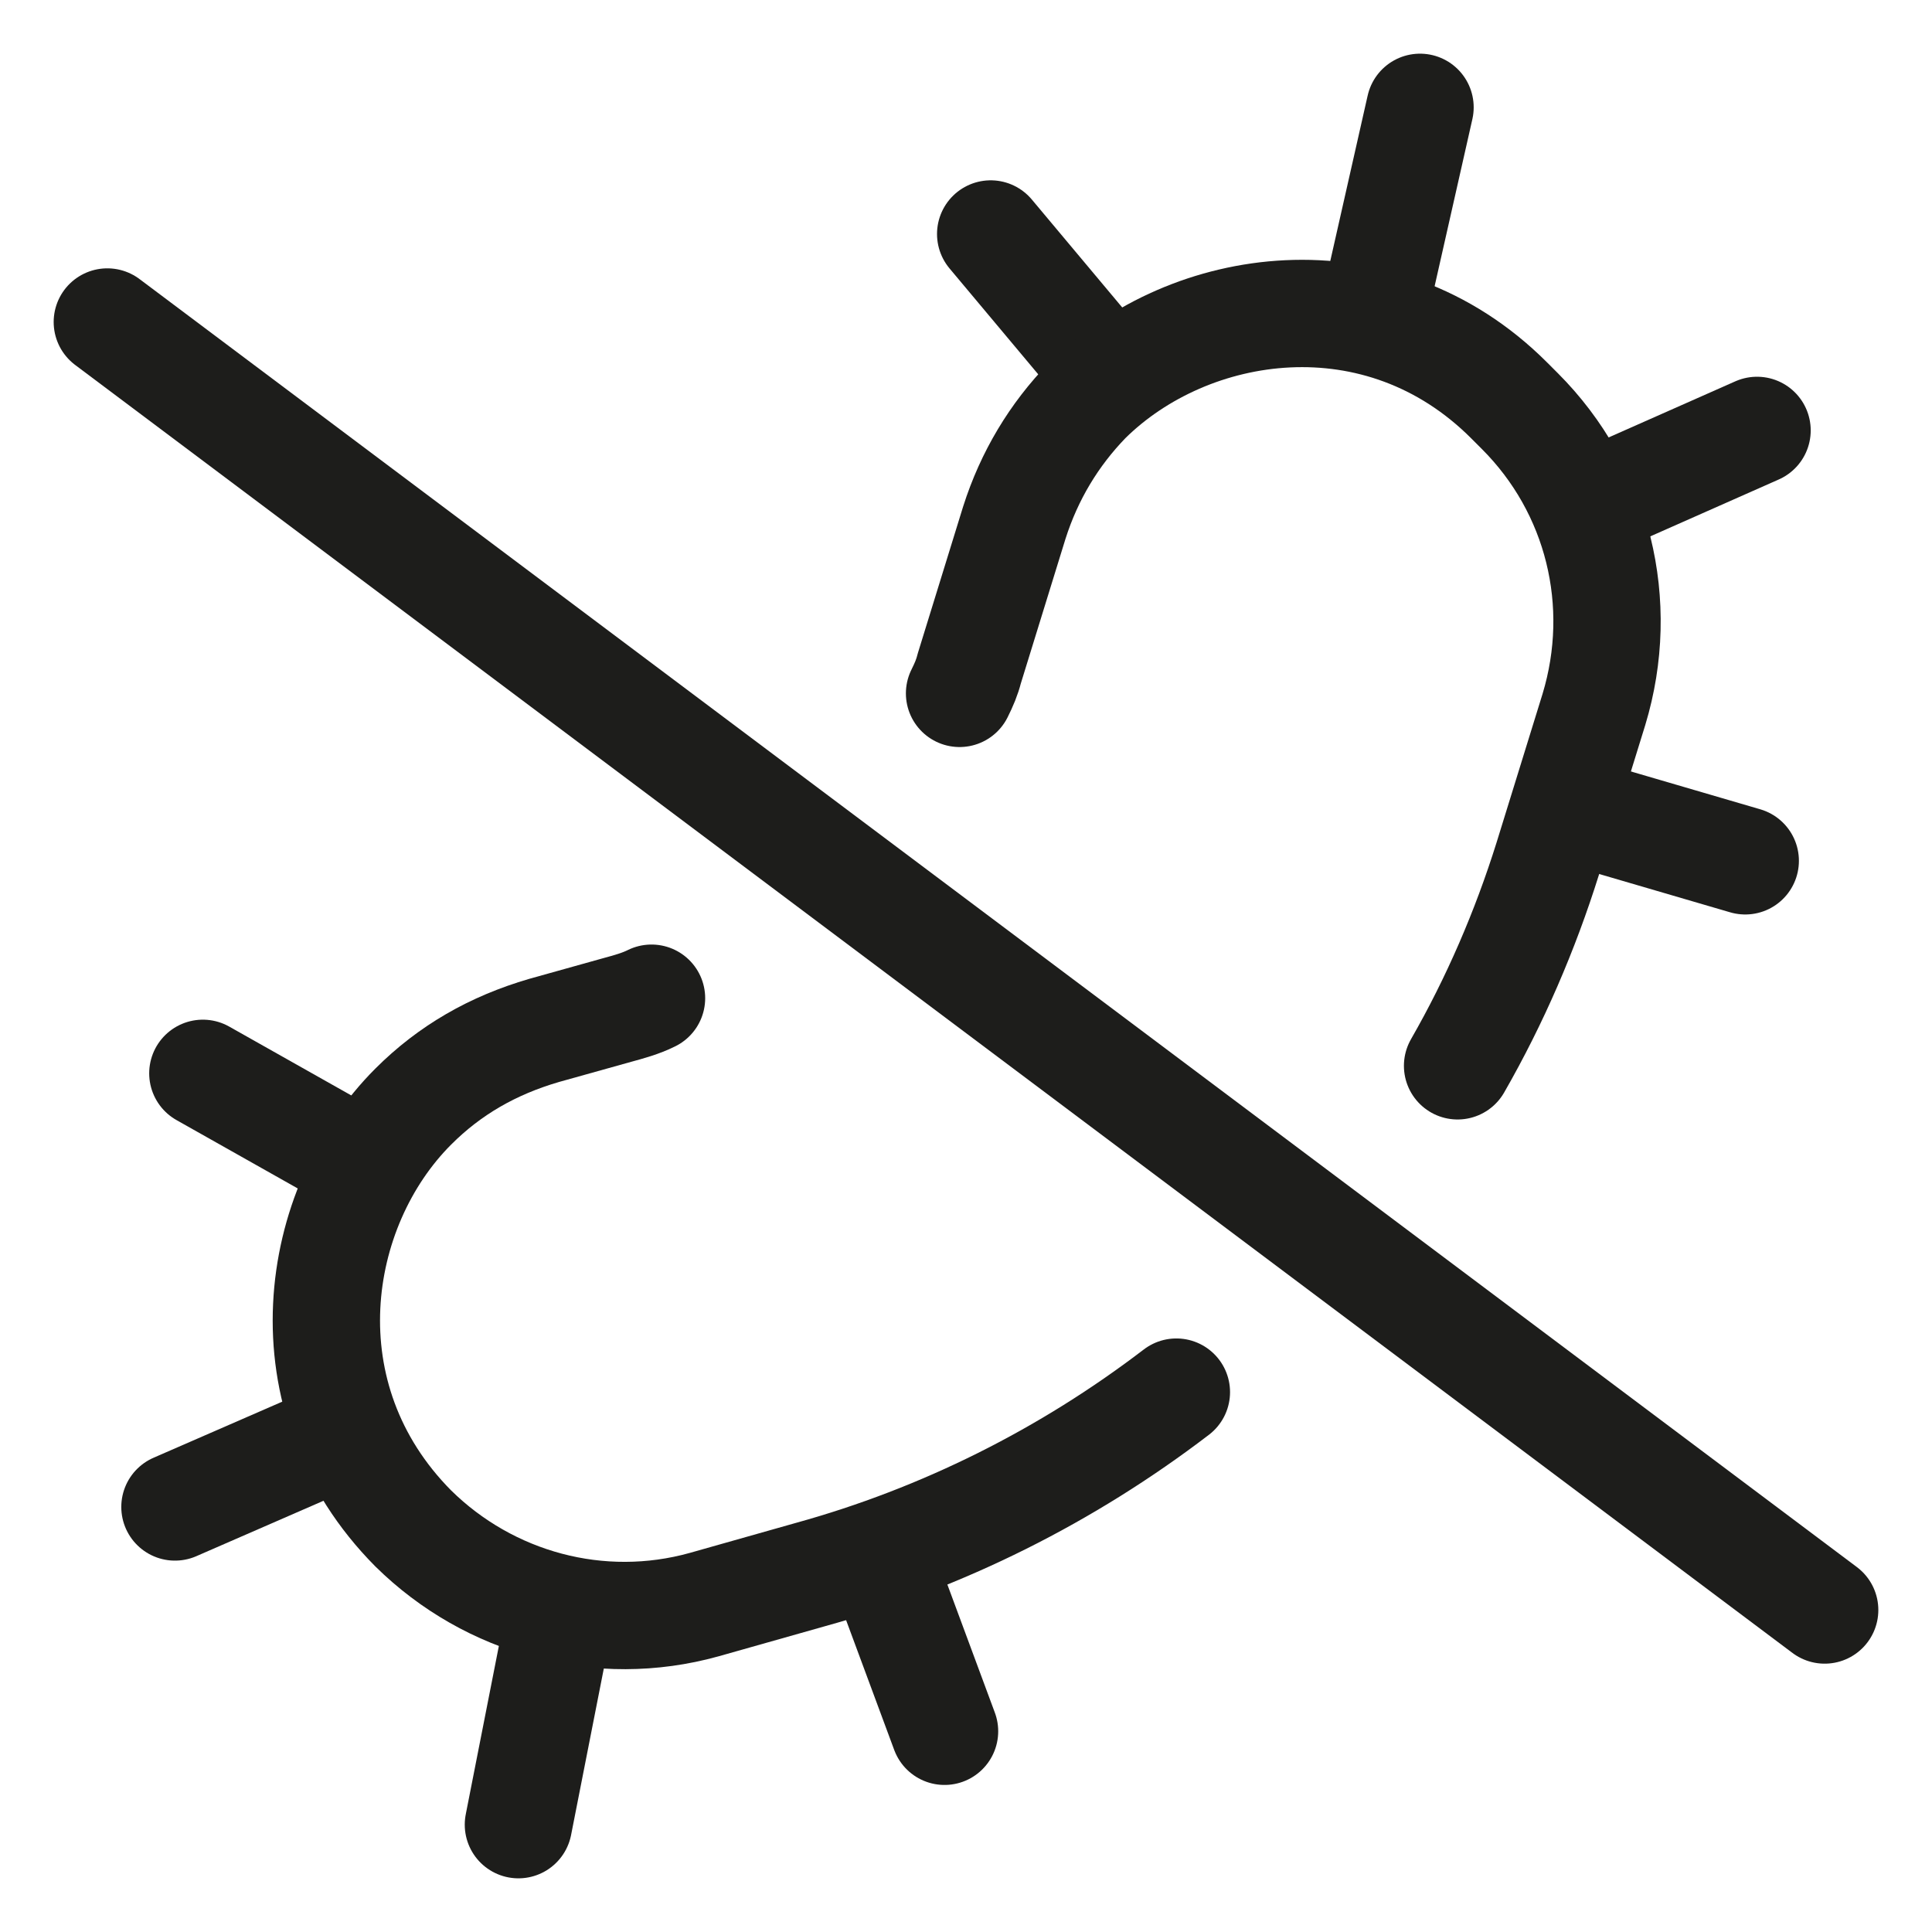
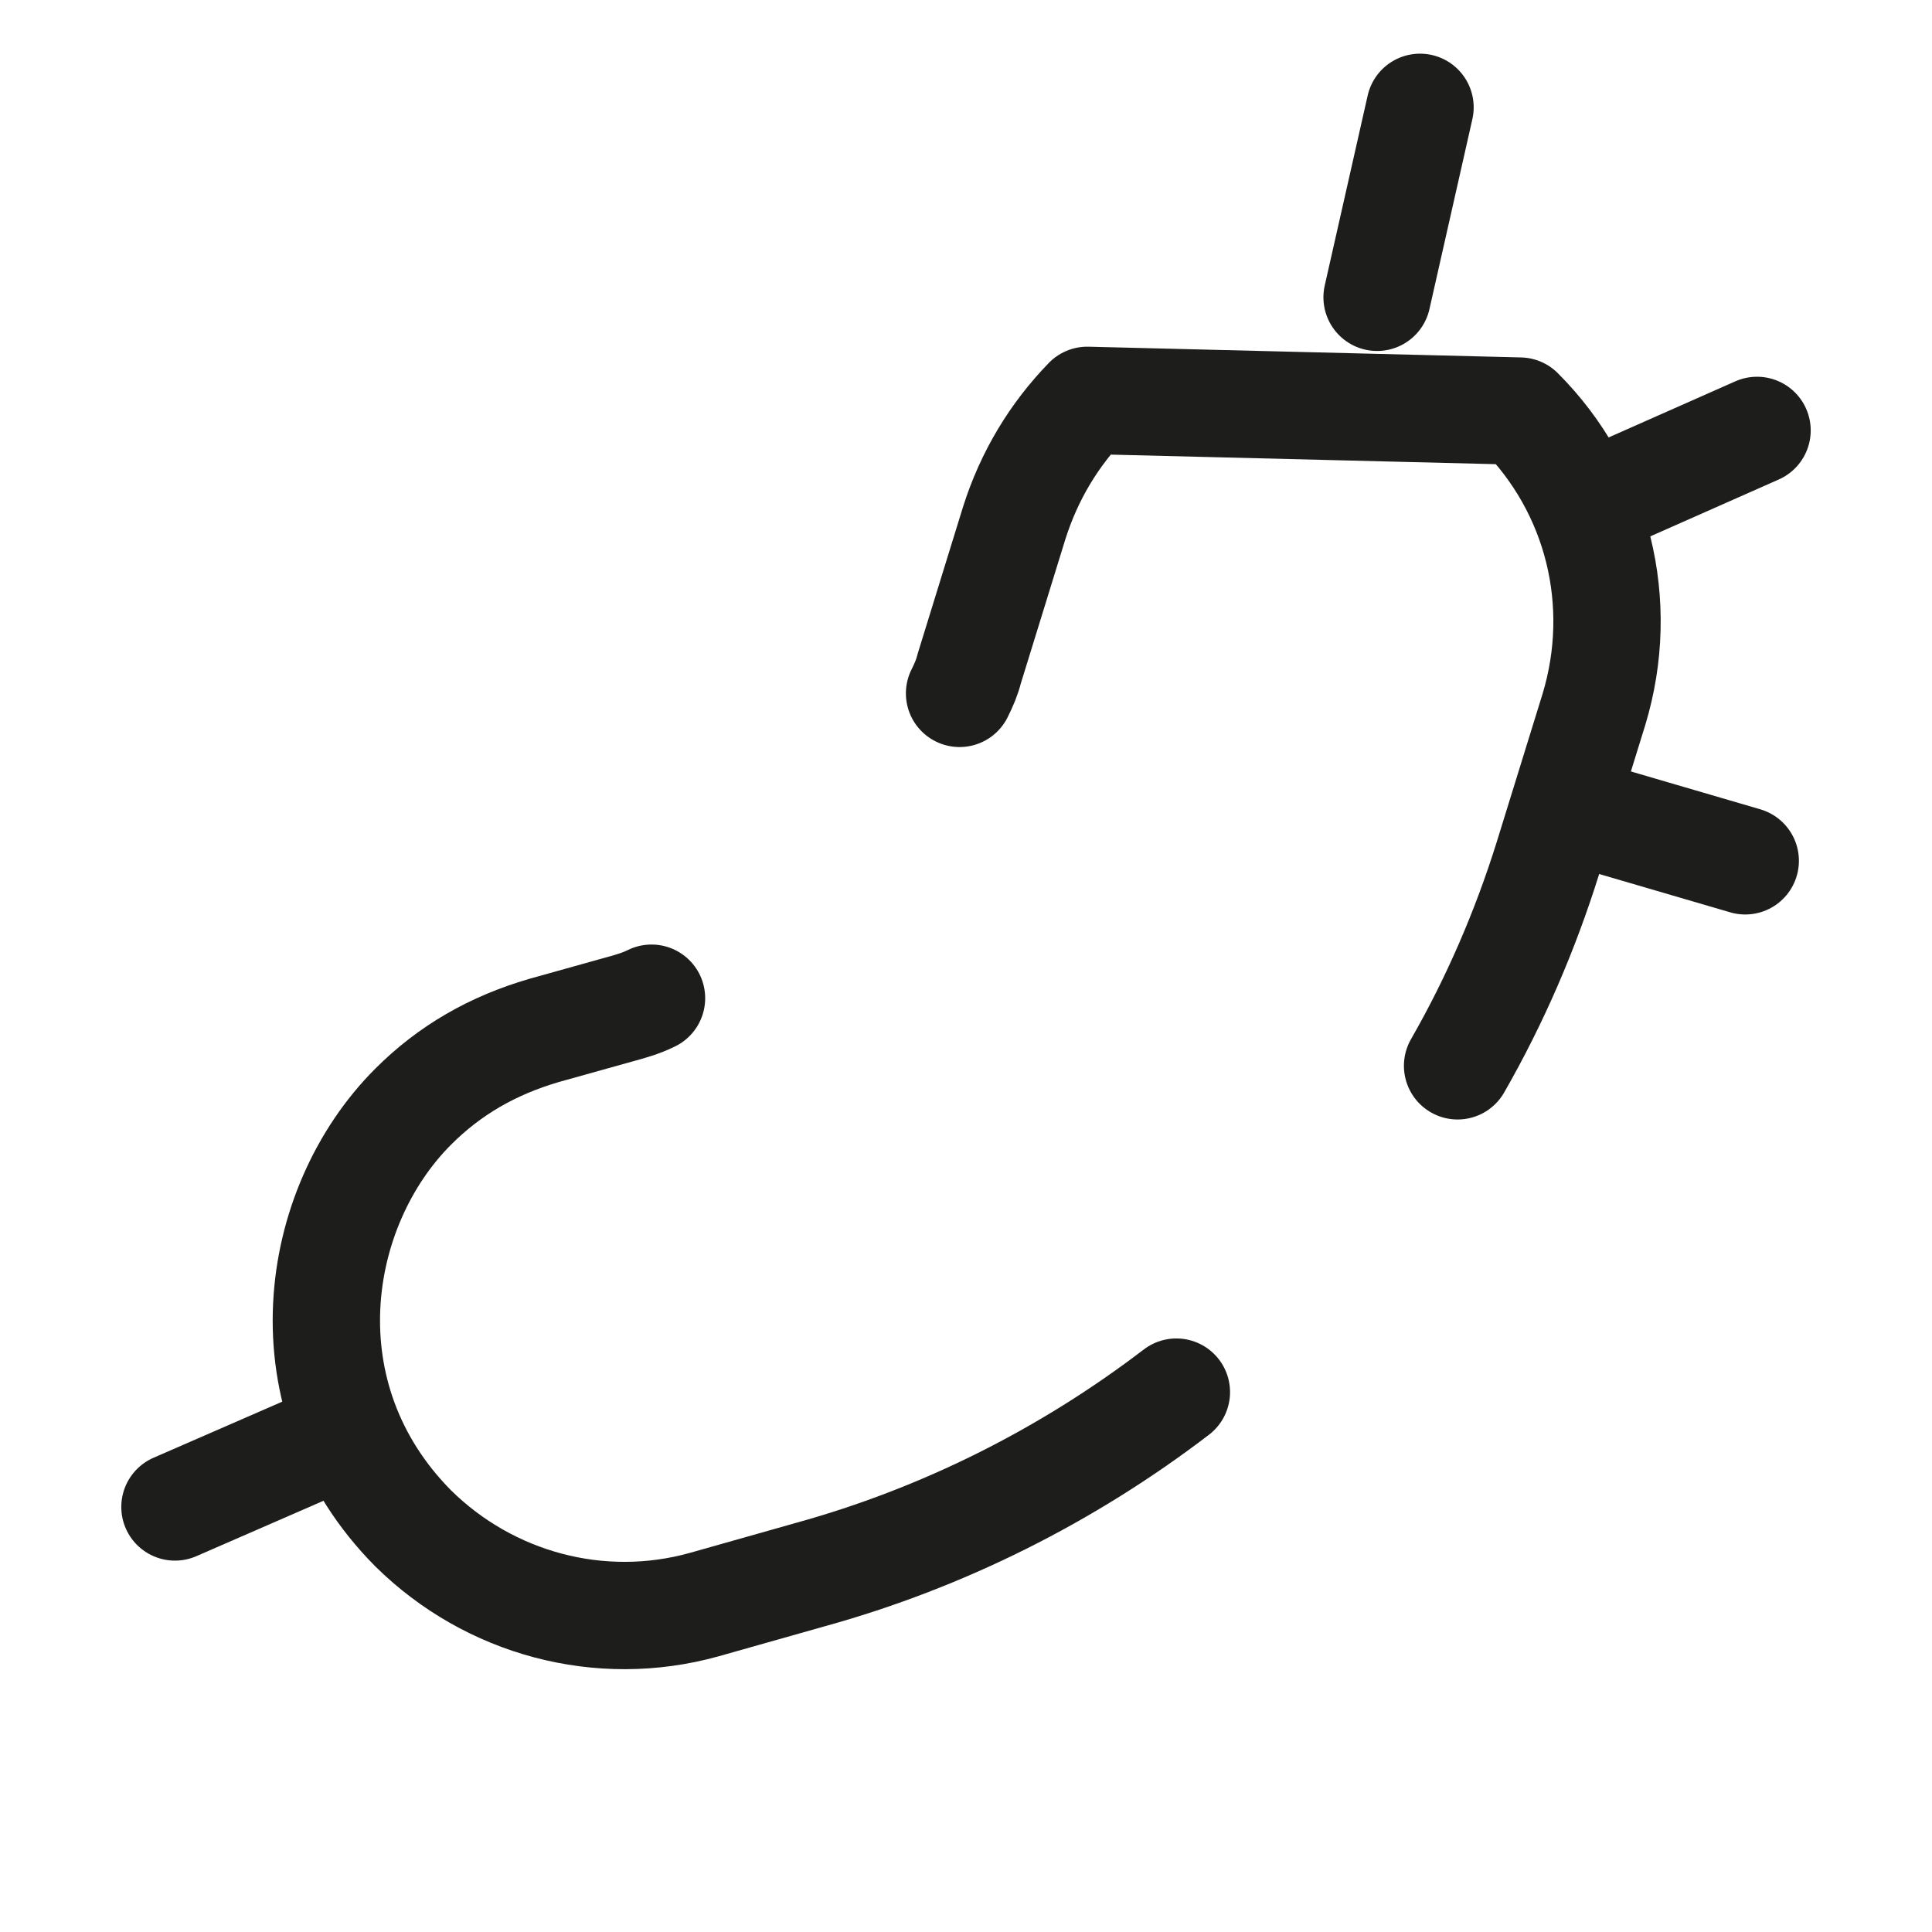
<svg xmlns="http://www.w3.org/2000/svg" fill="none" viewBox="0 0 18 18" height="18" width="18">
-   <path stroke-linejoin="round" stroke-linecap="round" stroke-miterlimit="10" stroke="#1D1D1B" d="M1 3L17 15" />
-   <path stroke-linejoin="round" stroke-linecap="round" stroke-miterlimit="10" stroke="#1D1D1B" d="M9.23 2.18L10.21 3.35" />
  <path stroke-linejoin="round" stroke-linecap="round" stroke-miterlimit="10" stroke="#1D1D1B" d="M13.23 1L12.83 2.77" />
  <path stroke-linejoin="round" stroke-linecap="round" stroke-miterlimit="10" stroke="#1D1D1B" d="M16.37 4.01L14.97 4.63" />
  <path stroke-linejoin="round" stroke-linecap="round" stroke-miterlimit="10" stroke="#1D1D1B" d="M16.26 8.02L14.79 7.59" />
-   <path stroke-linejoin="round" stroke-linecap="round" stroke-miterlimit="10" stroke="#1D1D1B" d="M8.8 16.13L8.27 14.7" />
-   <path stroke-linejoin="round" stroke-linecap="round" stroke-miterlimit="10" stroke="#1D1D1B" d="M4.83 17L5.18 15.22" />
  <path stroke-linejoin="round" stroke-linecap="round" stroke-miterlimit="10" stroke="#1D1D1B" d="M1.63 14.04L3.03 13.43" />
-   <path stroke-linejoin="round" stroke-linecap="round" stroke-miterlimit="10" stroke="#1D1D1B" d="M1.89 10L3.22 10.75" />
  <path stroke-linejoin="round" stroke-linecap="round" stroke-miterlimit="10" stroke="#1D1D1B" d="M6.07 9.3C5.97 9.35 5.86 9.38 5.75 9.41L5.07 9.6C4.59 9.74 4.19 9.97 3.85 10.31C2.91 11.25 2.64 13.02 3.85 14.24C4.56 14.94 5.59 15.22 6.56 14.95L7.55 14.67C8.78 14.33 9.94 13.75 10.96 12.97" />
-   <path stroke-linejoin="round" stroke-linecap="round" stroke-miterlimit="10" stroke="#1D1D1B" d="M8.94 6.46C8.98 6.38 9.01 6.31 9.03 6.23L9.45 4.87C9.59 4.43 9.82 4.05 10.13 3.73C11.08 2.79 12.85 2.52 14.06 3.73L14.16 3.83C14.89 4.56 15.15 5.62 14.85 6.61L14.42 8C14.21 8.67 13.93 9.32 13.58 9.93" />
+   <path stroke-linejoin="round" stroke-linecap="round" stroke-miterlimit="10" stroke="#1D1D1B" d="M8.94 6.46C8.98 6.38 9.01 6.31 9.03 6.23L9.45 4.87C9.59 4.43 9.82 4.05 10.13 3.73L14.16 3.83C14.89 4.56 15.15 5.62 14.85 6.61L14.42 8C14.21 8.67 13.93 9.32 13.58 9.93" />
</svg>